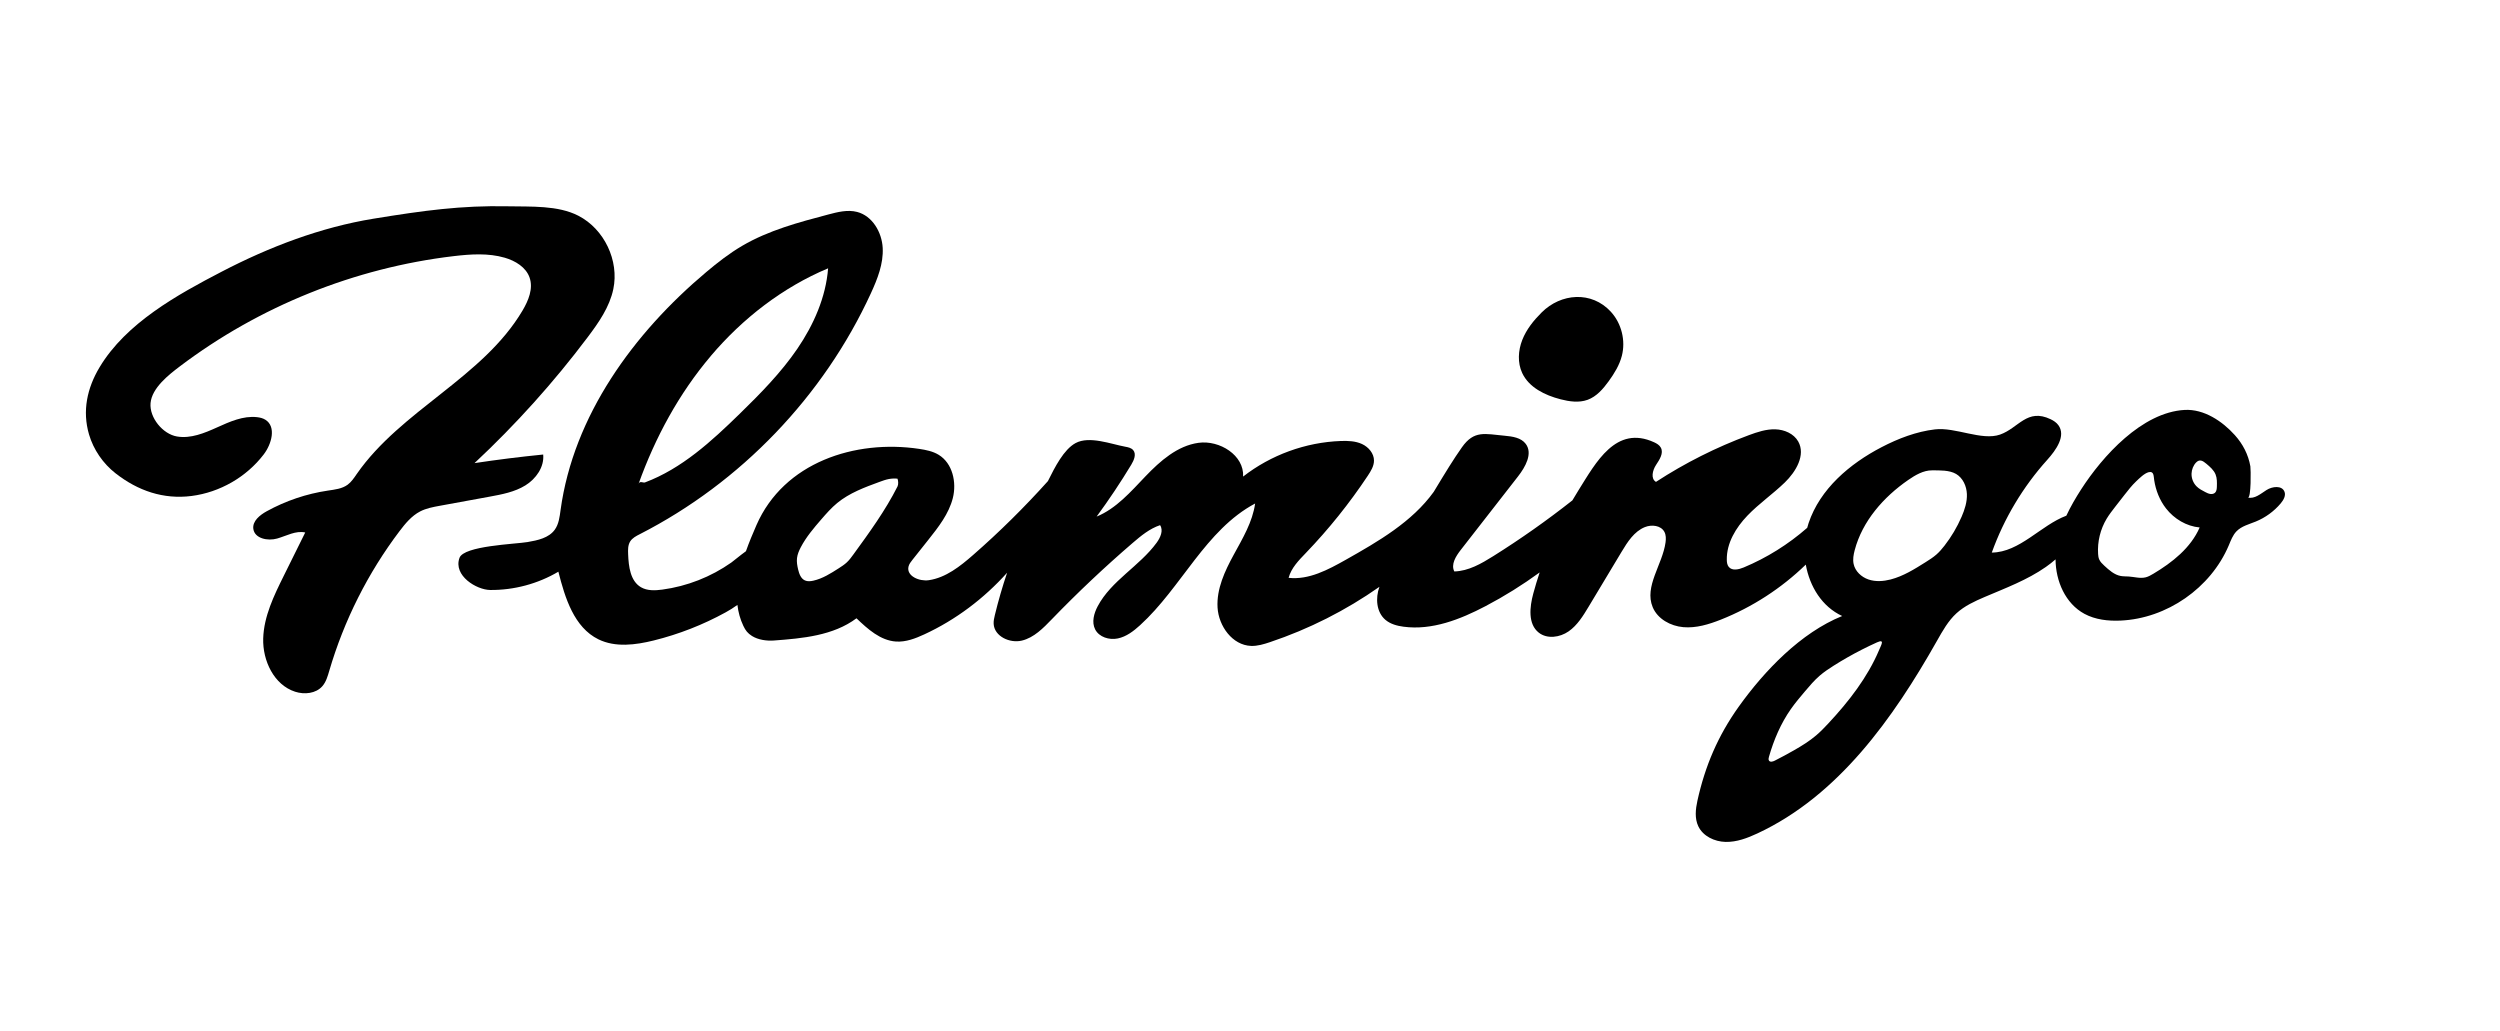
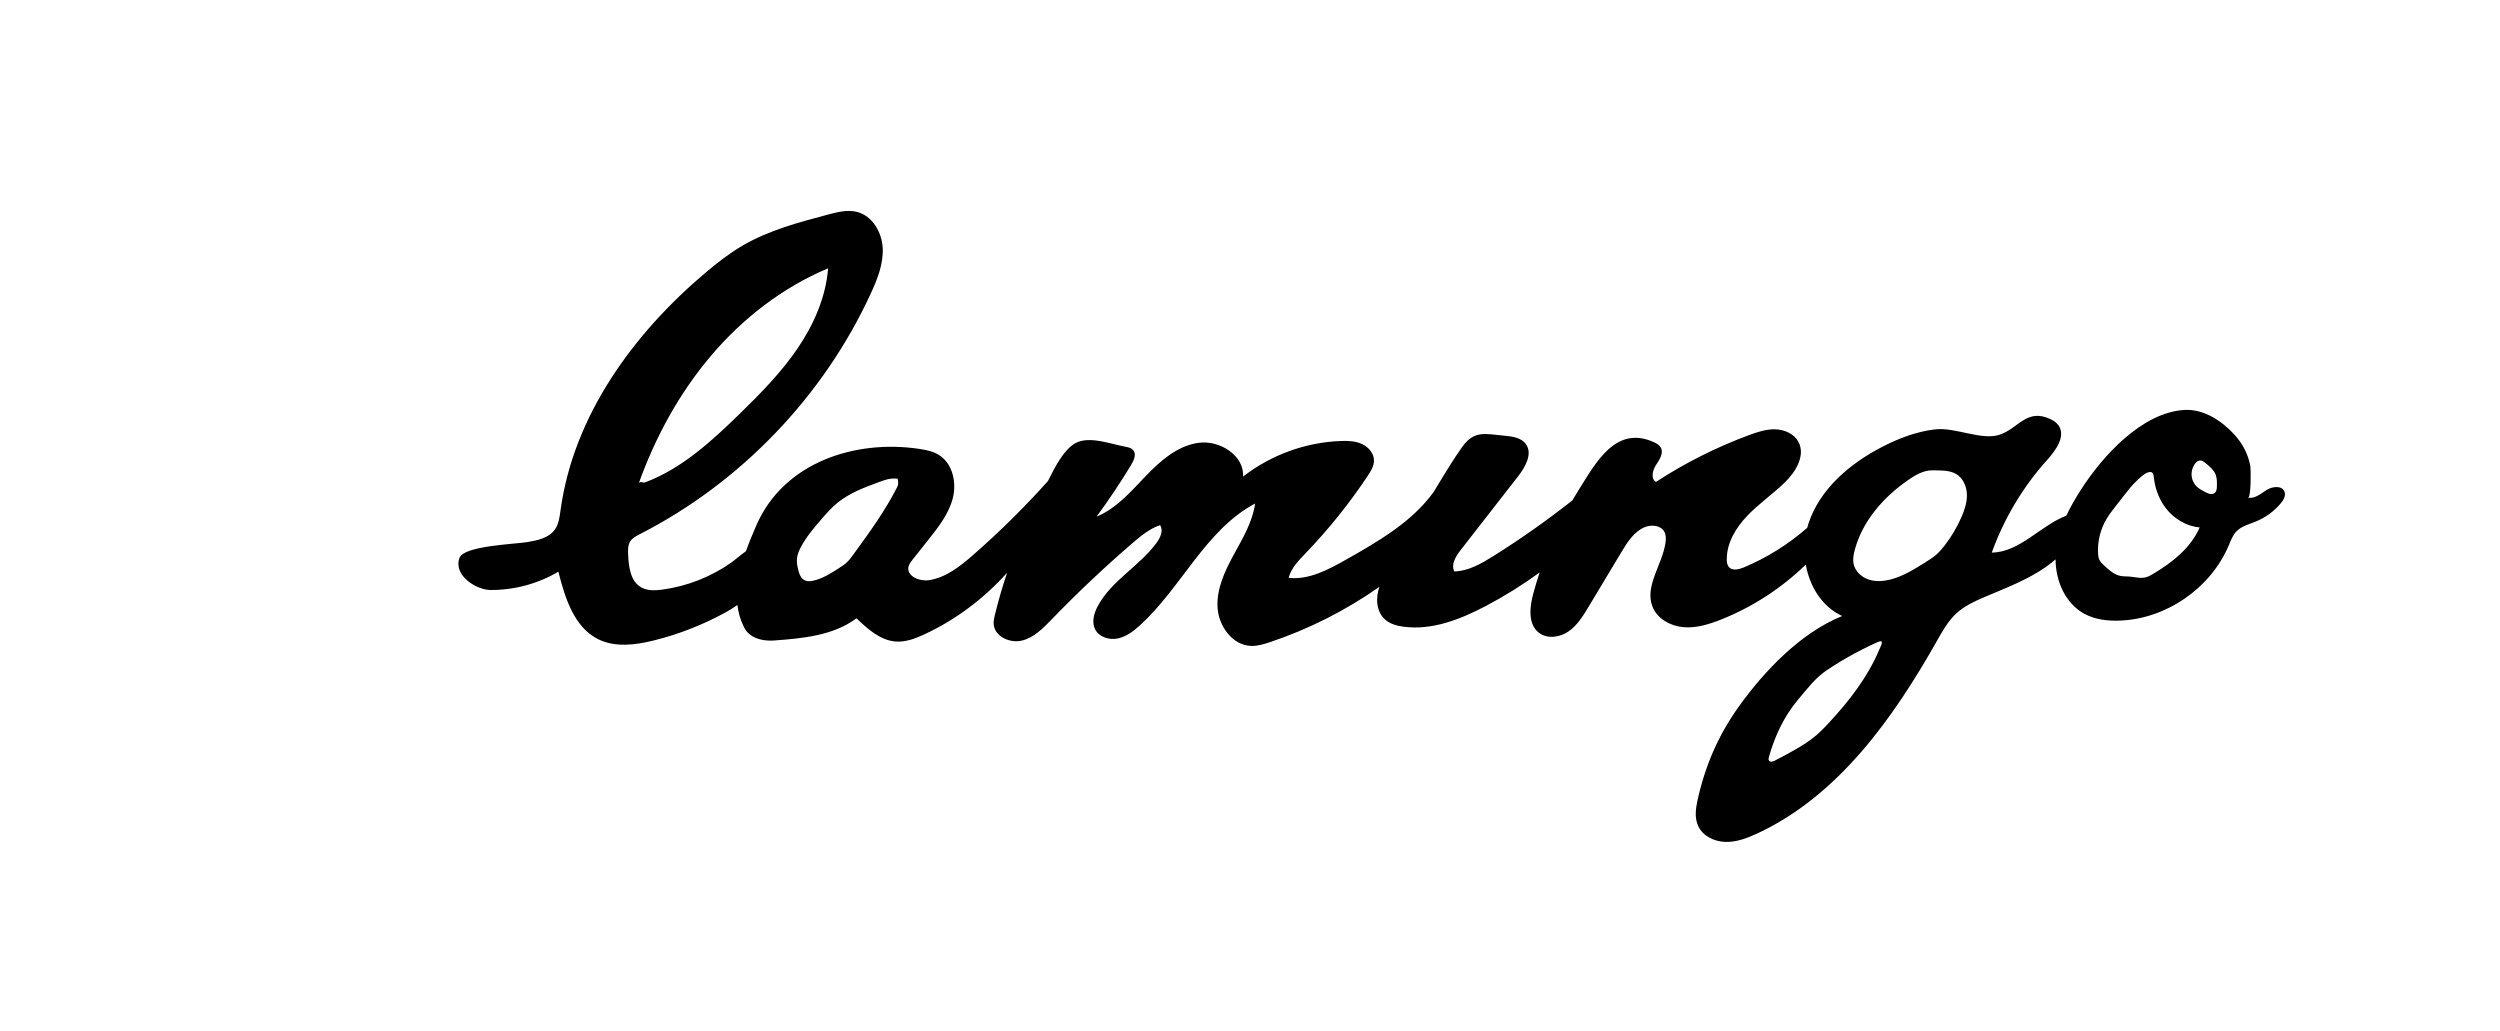
<svg xmlns="http://www.w3.org/2000/svg" width="291" height="120" viewBox="0 0 291 120" fill="none">
-   <path d="M61.145 56.507C62.388 55.739 63.368 54.362 63.228 52.907C60.554 53.173 57.889 53.506 55.232 53.907C60.038 49.416 64.452 44.508 68.406 39.251C69.688 37.547 70.954 35.738 71.39 33.649C72.084 30.335 70.335 26.662 67.323 25.112C64.94 23.885 61.818 24.068 59.138 24.013C53.684 23.899 49.273 24.513 43.496 25.453C37.314 26.46 31.353 28.738 25.796 31.628C20.651 34.303 14.682 37.596 11.595 42.742C10.134 45.177 9.566 47.836 10.36 50.563C10.877 52.333 11.994 53.957 13.447 55.091C16.059 57.13 19.017 58.151 22.303 57.731C25.59 57.309 28.682 55.529 30.695 52.897C31.619 51.689 32.183 49.676 30.898 48.863C30.606 48.678 30.26 48.595 29.919 48.558C28.307 48.377 26.745 49.083 25.267 49.75C23.79 50.417 22.194 51.08 20.597 50.806C18.947 50.524 17.38 48.62 17.524 46.922C17.675 45.156 19.653 43.614 20.937 42.643C30.176 35.656 41.296 31.179 52.801 29.815C54.787 29.58 56.835 29.44 58.753 29.998C59.986 30.356 61.225 31.103 61.645 32.315C62.088 33.593 61.509 34.989 60.82 36.152C56.193 43.964 46.707 47.723 41.523 55.177C41.21 55.628 40.905 56.099 40.463 56.422C39.812 56.898 38.97 56.986 38.174 57.104C35.679 57.474 33.255 58.293 31.047 59.51C30.244 59.952 29.361 60.658 29.488 61.568C29.645 62.687 31.168 62.996 32.257 62.687C33.346 62.379 34.426 61.734 35.529 61.981L33.037 67.01C31.888 69.327 30.715 71.735 30.637 74.32C30.559 76.905 31.895 79.725 34.354 80.517C35.439 80.867 36.766 80.733 37.517 79.877C37.956 79.379 38.141 78.714 38.328 78.078C40.041 72.227 42.825 66.691 46.503 61.829C47.178 60.936 47.915 60.041 48.909 59.528C49.617 59.164 50.414 59.016 51.198 58.872C53.128 58.518 55.059 58.166 56.989 57.812C58.426 57.548 59.902 57.272 61.145 56.505V56.507Z" fill="black" />
-   <path d="M181.631 46.473C182.671 46.743 183.792 46.905 184.801 46.537C185.842 46.156 186.606 45.267 187.256 44.368C187.909 43.466 188.505 42.499 188.783 41.42C189.244 39.638 188.744 37.638 187.499 36.283C185.254 33.842 181.701 34.128 179.454 36.364C178.519 37.294 177.673 38.343 177.192 39.57C176.71 40.797 176.626 42.221 177.182 43.415C177.968 45.1 179.828 46.006 181.629 46.471L181.631 46.473Z" fill="black" />
  <path d="M265.912 57.235C265.628 56.482 264.5 56.607 263.823 57.04C263.146 57.472 262.436 58.104 261.654 57.912C262.049 58.009 261.996 54.576 261.944 54.286C261.701 52.905 261.069 51.688 260.137 50.651C258.68 49.029 256.548 47.593 254.292 47.716C249.321 47.988 244.726 53.111 242.25 56.955C241.616 57.939 241.017 58.964 240.521 60.028C237.551 61.139 235.096 64.29 231.844 64.321C233.27 60.351 235.476 56.661 238.3 53.526C239.329 52.384 240.502 50.729 239.593 49.488C239.368 49.182 239.043 48.965 238.699 48.801C235.946 47.477 234.97 49.822 232.807 50.585C230.687 51.332 227.612 49.696 225.229 49.98C223.051 50.239 220.968 51.038 219.021 52.049C215.3 53.981 211.851 56.918 210.519 60.895C210.459 61.074 210.408 61.255 210.359 61.438C208.165 63.36 205.66 64.928 202.968 66.052C202.391 66.293 201.622 66.47 201.227 65.986C201.043 65.762 201.004 65.453 201 65.163C200.965 63.222 202.054 61.421 203.398 60.02C204.742 58.618 206.36 57.509 207.755 56.157C209.05 54.903 210.198 52.962 209.315 51.392C208.798 50.472 207.695 50.001 206.639 49.972C205.584 49.943 204.557 50.287 203.567 50.653C199.776 52.059 196.143 53.886 192.755 56.091C192.119 55.72 192.356 54.743 192.759 54.125C193.163 53.51 193.671 52.757 193.323 52.108C193.163 51.81 192.852 51.625 192.543 51.483C188.081 49.437 185.755 53.854 183.743 57.058C183.498 57.449 183.259 57.844 183.026 58.244C180.077 60.569 177.002 62.737 173.82 64.733C172.425 65.608 170.928 66.474 169.282 66.517C168.864 65.7 169.457 64.749 170.021 64.025C172.246 61.17 174.468 58.316 176.693 55.461C177.556 54.354 178.437 52.794 177.599 51.67C177.06 50.943 176.047 50.801 175.146 50.719C172.834 50.507 171.591 50.054 170.169 52.065C169.196 53.442 168.282 54.938 166.884 57.254C164.365 60.751 160.438 63.021 156.655 65.155C154.591 66.318 152.35 67.522 149.995 67.26C150.298 66.112 151.178 65.221 152.002 64.365C154.669 61.59 157.085 58.577 159.213 55.373C159.567 54.837 159.928 54.259 159.932 53.617C159.936 52.777 159.298 52.034 158.534 51.682C157.771 51.332 156.9 51.301 156.06 51.332C151.967 51.483 147.931 52.954 144.699 55.473C144.831 52.997 141.966 51.207 139.509 51.544C137.051 51.882 135.055 53.648 133.34 55.438C131.626 57.229 129.94 59.19 127.646 60.131C129.082 58.178 130.428 56.161 131.682 54.086C131.996 53.563 132.297 52.859 131.902 52.394C131.682 52.135 131.321 52.059 130.988 51.999C129.335 51.697 126.806 50.705 125.196 51.575C123.832 52.314 122.797 54.354 121.977 56.002C119.252 59.038 116.346 61.911 113.275 64.595C111.765 65.914 110.104 67.24 108.12 67.534C107.01 67.699 105.5 67.055 105.747 65.962C105.815 65.661 106.012 65.41 106.204 65.169C106.821 64.391 107.441 63.613 108.058 62.835C109.235 61.353 110.443 59.812 110.909 57.978C111.372 56.144 110.88 53.924 109.262 52.94C108.583 52.526 107.782 52.37 106.996 52.25C99.525 51.131 91.241 53.825 88.051 61.123C87.623 62.103 87.195 63.123 86.828 64.161C86.075 64.704 85.422 65.272 85.126 65.48C82.753 67.151 79.975 68.242 77.097 68.629C76.255 68.742 75.344 68.783 74.609 68.355C73.37 67.631 73.172 65.951 73.115 64.515C73.094 64.006 73.082 63.463 73.349 63.031C73.6 62.625 74.049 62.393 74.475 62.177C86.227 56.171 95.866 46.121 101.375 34.13C102.141 32.463 102.843 30.689 102.746 28.857C102.649 27.026 101.542 25.128 99.766 24.669C98.669 24.385 97.516 24.675 96.421 24.965C92.966 25.877 89.461 26.811 86.379 28.621C84.894 29.493 83.529 30.559 82.21 31.667C73.732 38.794 66.753 48.391 65.251 59.365C65.141 60.162 65.047 61.004 64.576 61.656C63.878 62.623 62.583 62.895 61.408 63.095C59.971 63.34 53.992 63.521 53.484 64.937C52.741 67.003 55.468 68.66 57.057 68.674C59.831 68.701 62.608 67.956 64.995 66.544C65.767 69.603 66.825 73.027 69.655 74.417C71.625 75.382 73.969 75.079 76.099 74.55C79.013 73.828 81.831 72.725 84.461 71.28C84.924 71.025 85.394 70.737 85.836 70.413C85.933 71.247 86.151 72.064 86.526 72.852C86.779 73.388 87.034 73.719 87.536 74.032C88.25 74.478 89.236 74.618 90.078 74.556C93.435 74.308 96.996 73.986 99.694 71.969C101.007 73.227 102.48 74.556 104.296 74.676C105.44 74.75 106.554 74.32 107.595 73.838C111.256 72.144 114.535 69.668 117.227 66.666C116.682 68.283 116.206 69.926 115.803 71.587C115.721 71.924 115.642 72.268 115.661 72.616C115.737 74.067 117.532 74.906 118.946 74.565C120.358 74.223 121.434 73.112 122.445 72.066C125.439 68.969 128.576 66.009 131.842 63.2C132.809 62.368 133.822 61.531 135.034 61.129C135.444 61.747 135.071 62.574 134.633 63.173C132.641 65.902 129.352 67.584 127.771 70.57C127.333 71.397 127.051 72.418 127.473 73.254C127.932 74.163 129.113 74.524 130.111 74.316C131.109 74.108 131.955 73.457 132.709 72.77C137.541 68.366 140.324 61.679 146.097 58.608C145.796 60.757 144.642 62.673 143.602 64.579C142.563 66.484 141.596 68.553 141.723 70.718C141.851 72.883 143.456 75.108 145.623 75.184C146.375 75.211 147.112 74.985 147.826 74.746C152.354 73.229 156.657 71.052 160.564 68.306C160.086 69.633 160.205 71.255 161.27 72.155C161.85 72.644 162.618 72.848 163.371 72.949C166.678 73.394 169.967 72.105 172.921 70.553C175.113 69.403 177.216 68.088 179.217 66.631C178.945 67.444 178.696 68.263 178.474 69.088C178.05 70.66 177.834 72.634 179.114 73.641C180.089 74.408 181.565 74.201 182.584 73.493C183.603 72.787 184.271 71.689 184.912 70.626C186.192 68.495 187.47 66.365 188.75 64.235C189.442 63.082 190.217 61.858 191.463 61.355C192.255 61.036 193.329 61.152 193.733 61.905C193.932 62.276 193.926 62.72 193.869 63.138C193.511 65.731 191.37 68.252 192.372 70.671C192.945 72.052 194.455 72.875 195.945 73.003C197.435 73.13 198.913 72.677 200.305 72.126C203.978 70.669 207.356 68.473 210.194 65.721C210.649 68.283 212.089 70.619 214.43 71.704C209.628 73.645 205.396 78.047 202.385 82.262C199.973 85.64 198.471 89.157 197.577 93.212C197.361 94.193 197.25 95.26 197.678 96.169C198.228 97.338 199.578 97.972 200.868 97.999C202.159 98.026 203.406 97.55 204.577 97.003C213.985 92.611 220.357 83.629 225.465 74.591C226.114 73.445 226.766 72.27 227.738 71.381C228.672 70.527 229.845 69.99 231.01 69.491C233.447 68.452 235.96 67.516 238.131 65.999C238.524 65.725 238.903 65.427 239.267 65.11C239.278 67.643 240.416 70.255 242.63 71.451C243.898 72.134 245.386 72.301 246.825 72.237C252.215 72 257.324 68.452 259.429 63.484C259.672 62.907 259.89 62.3 260.324 61.849C260.913 61.238 261.788 61.028 262.574 60.707C263.689 60.25 264.694 59.522 265.47 58.6C265.793 58.215 266.093 57.706 265.916 57.235H265.912ZM82.741 41.431C86.448 37.057 91.105 33.449 96.392 31.232C96.129 34.6 94.717 37.8 92.813 40.591C90.909 43.382 88.522 45.804 86.104 48.163C82.831 51.359 79.357 54.549 75.074 56.155C74.86 56.233 74.469 55.93 74.327 56.325C76.26 50.929 79.034 45.804 82.743 41.433L82.741 41.431ZM104.473 56.618C103.053 59.431 101.188 61.994 99.334 64.54C99.099 64.863 98.862 65.188 98.57 65.46C98.286 65.727 97.955 65.939 97.625 66.151C96.697 66.746 95.744 67.353 94.666 67.592C94.343 67.664 93.993 67.699 93.692 67.561C93.221 67.347 93.021 66.791 92.902 66.287C92.799 65.851 92.719 65.402 92.772 64.957C92.824 64.519 93.003 64.103 93.206 63.712C93.832 62.514 94.715 61.473 95.602 60.45C96.183 59.781 96.769 59.112 97.452 58.55C98.875 57.379 100.643 56.727 102.371 56.093C102.73 55.961 103.088 55.831 103.462 55.759C103.794 55.698 104.133 55.683 104.467 55.718C104.563 55.953 104.588 56.387 104.473 56.616V56.618ZM218.731 75.656C217.375 78.862 215.195 81.657 212.82 84.205C212.371 84.687 211.915 85.16 211.416 85.586C210.628 86.259 209.739 86.809 208.84 87.323C208.097 87.749 207.341 88.155 206.578 88.542C206.362 88.651 206.055 88.739 205.915 88.542C205.824 88.416 205.864 88.245 205.905 88.097C206.469 86.125 207.282 84.209 208.459 82.532C208.967 81.809 209.539 81.134 210.11 80.459C210.651 79.821 211.194 79.179 211.83 78.634C212.322 78.212 212.861 77.852 213.409 77.504C214.481 76.825 215.586 76.195 216.718 75.618C217.299 75.322 217.887 75.04 218.48 74.773C219.419 74.349 218.982 75.055 218.731 75.651V75.656ZM228.324 60.164C227.808 61.358 227.139 62.487 226.34 63.515C226.056 63.879 225.756 64.233 225.41 64.537C225.021 64.879 224.582 65.157 224.144 65.433C222.858 66.244 221.545 67.067 220.071 67.45C219.225 67.668 218.313 67.732 217.488 67.45C216.661 67.168 215.936 66.493 215.759 65.636C215.65 65.11 215.749 64.562 215.887 64.039C216.778 60.656 219.24 57.857 222.119 55.868C222.928 55.311 223.879 54.741 224.893 54.749C225.784 54.755 226.906 54.708 227.69 55.169C228.483 55.636 228.907 56.581 228.946 57.499C228.985 58.419 228.691 59.32 228.326 60.164H228.324ZM250.63 66.795C250.357 66.958 250.075 67.12 249.766 67.199C249.124 67.361 248.451 67.151 247.79 67.106C247.477 67.085 247.16 67.1 246.852 67.044C246.103 66.906 245.504 66.367 244.944 65.849C244.707 65.628 244.462 65.398 244.339 65.099C244.258 64.904 244.234 64.688 244.219 64.478C244.127 63.053 244.479 61.602 245.215 60.378C245.512 59.886 245.866 59.431 246.218 58.978C246.578 58.517 246.938 58.056 247.298 57.593C247.72 57.052 248.144 56.511 248.64 56.037C249.009 55.687 249.606 55.084 250.114 54.961C250.733 54.811 250.678 55.436 250.75 55.897C250.931 57.081 251.386 58.233 252.125 59.182C253.074 60.398 254.506 61.259 256.041 61.397C255.008 63.772 252.857 65.47 250.633 66.795H250.63ZM258.044 56.64C258.036 56.891 258.015 57.169 257.836 57.346C257.692 57.488 257.47 57.527 257.27 57.496C257.07 57.466 256.885 57.375 256.704 57.282C256.336 57.095 255.961 56.898 255.671 56.603C255.286 56.212 255.072 55.657 255.097 55.109C255.117 54.652 255.302 54.175 255.619 53.841C256.039 53.403 256.408 53.633 256.826 53.985C257.247 54.339 257.684 54.714 257.892 55.224C258.073 55.667 258.058 56.163 258.044 56.64Z" fill="black" />
</svg>